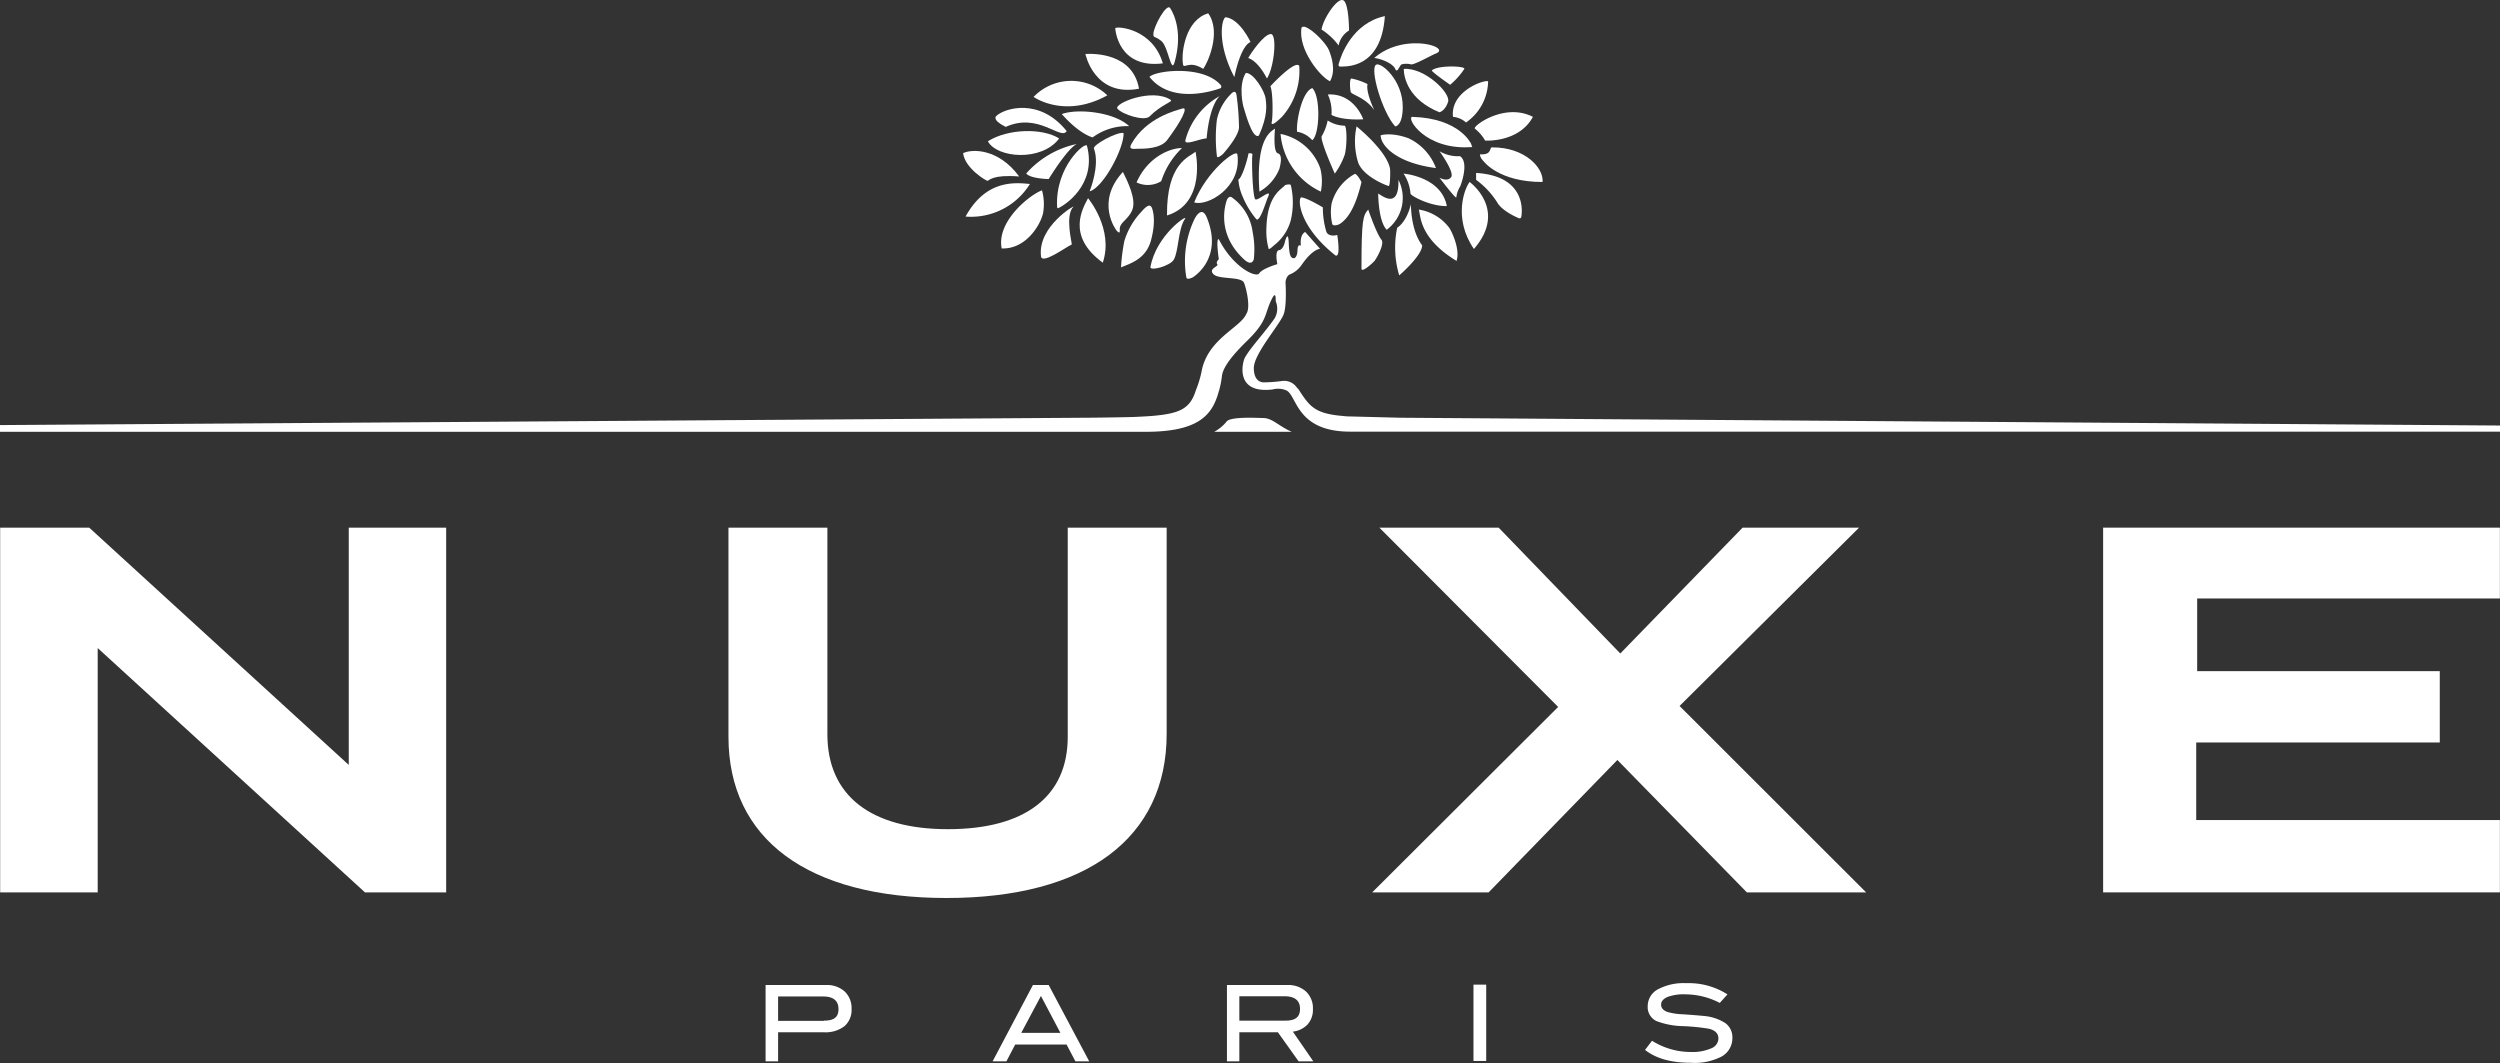
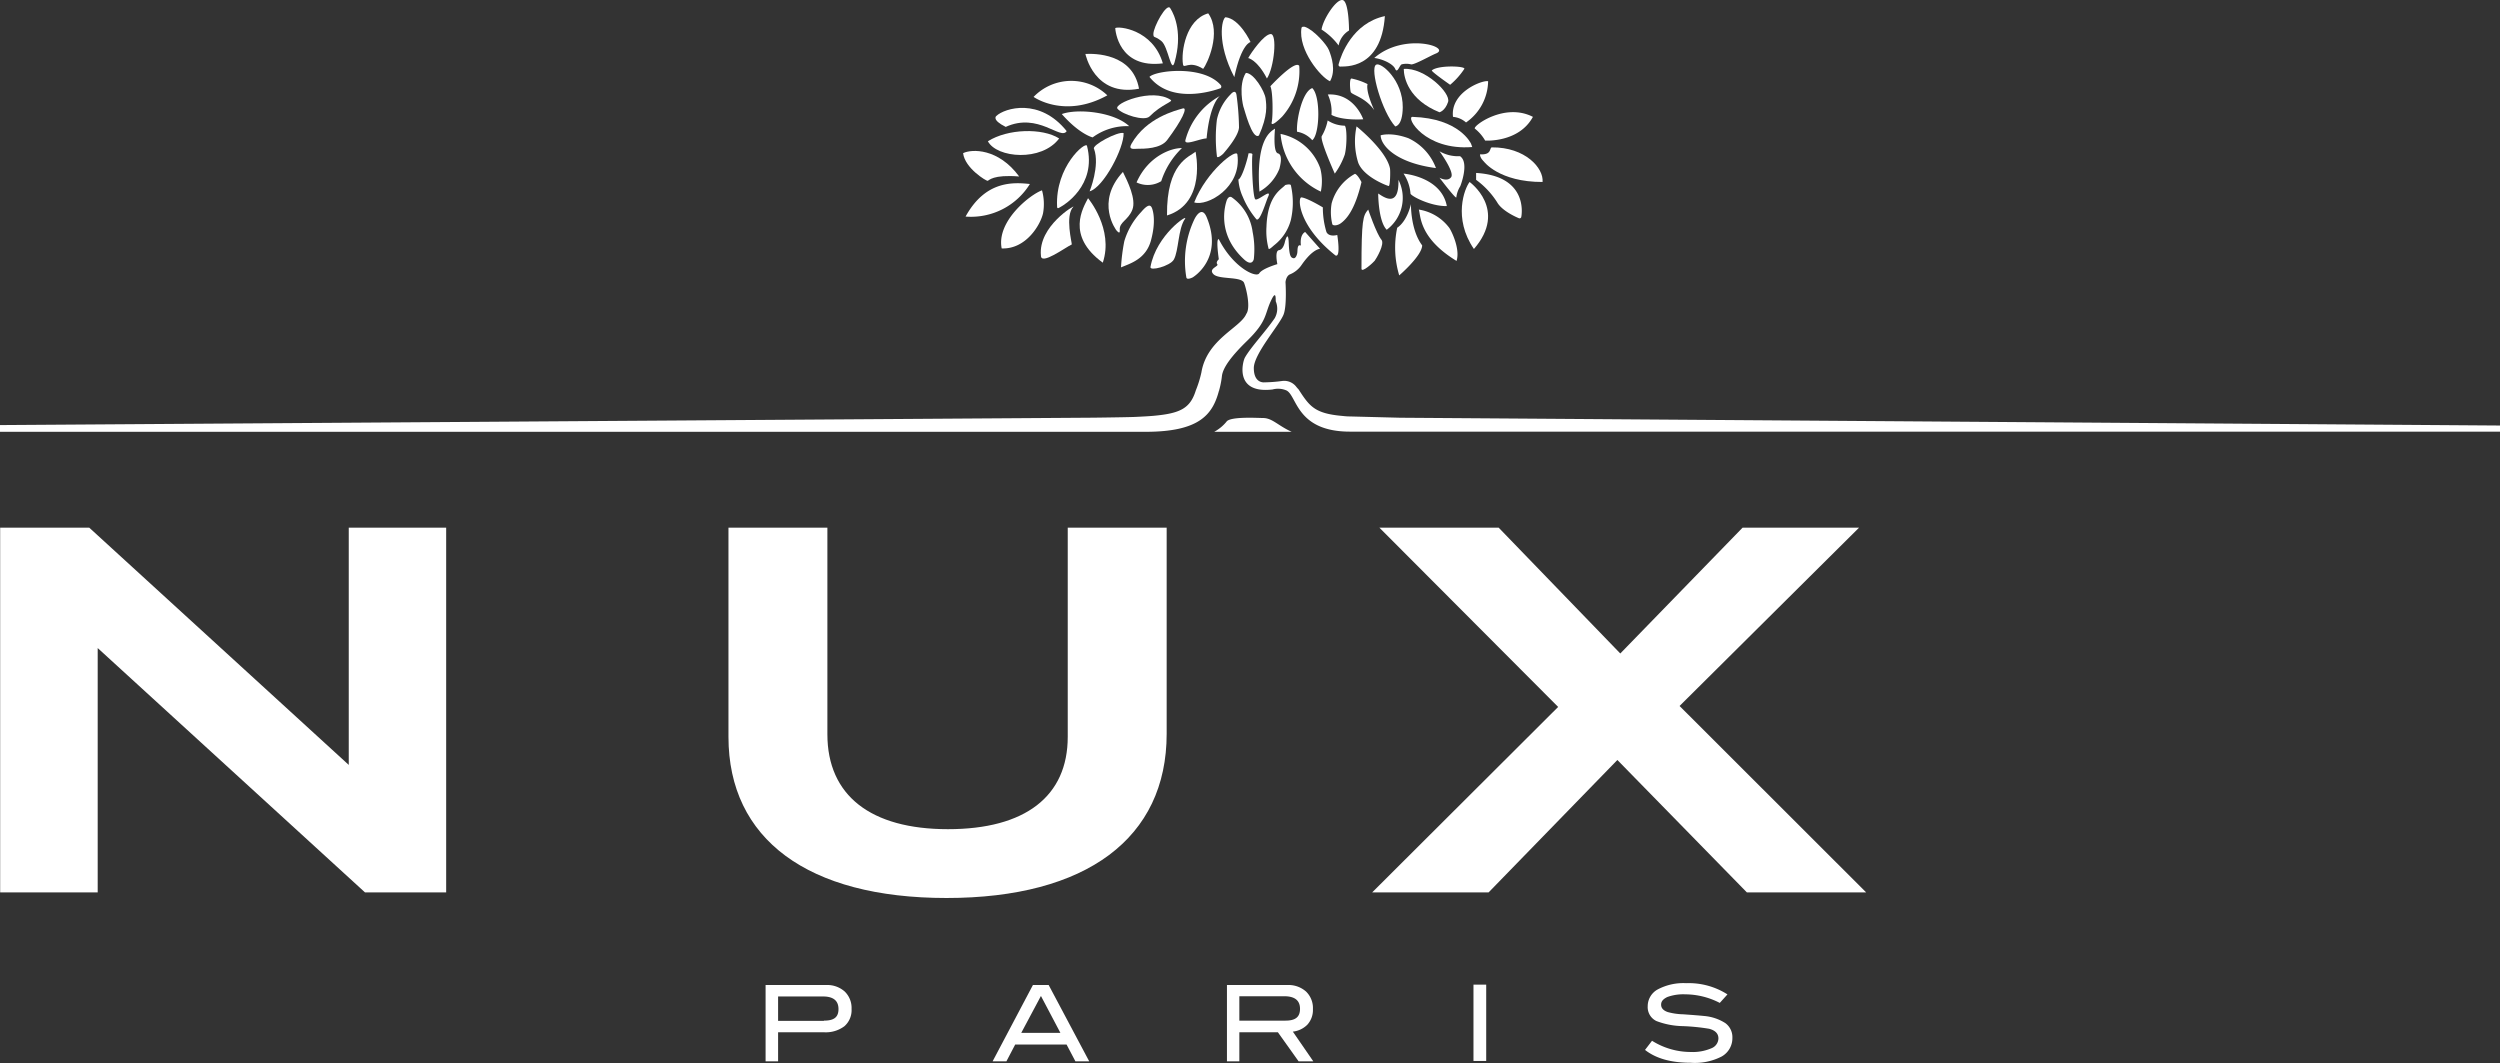
<svg xmlns="http://www.w3.org/2000/svg" viewBox="0 0 445.8 189.58">
  <rect x="0" y="0" width="445.8" height="189.58" fill="#333333" stroke="none" />
  <g>
    <polygon points="62.19 136.4 15.91 94.09 0.03 94.09 0.03 159.13 17.42 159.13 17.42 115.56 64.8 158.87 65.08 159.13 79.56 159.13 79.56 94.09 62.19 94.09 62.19 136.4" style="fill: #fff" />
    <path d="M190.4,131.39c0,10.62-7.59,16.47-21.36,16.47s-21.5-6-21.5-16.93V94.09H129.9v37.3c0,18.26,14.17,28.74,38.88,28.74,24.95,0,39.26-10.67,39.26-29.28V94.09H190.4Z" style="fill: #fff" />
    <polygon points="331.51 94.09 310.74 94.09 288.93 116.53 267.24 94.09 245.97 94.09 277.85 126.06 244.69 159.13 265.45 159.13 288.41 135.52 311.5 159.13 332.77 159.13 299.5 125.89 331.51 94.09" style="fill: #fff" />
-     <polygon points="391.63 132.4 435.06 132.4 435.06 119.68 391.8 119.68 391.8 106.72 445.78 106.72 445.78 94.09 375.03 94.09 375.03 159.13 445.78 159.13 445.78 146.23 391.63 146.23 391.63 132.4" style="fill: #fff" />
    <path d="M225.21,74.54c-.88,0-5.94-.32-6.52.68A7.45,7.45,0,0,1,216.52,77h13.81C227.86,75.88,226.88,74.54,225.21,74.54Z" style="fill: #fff" />
    <path d="M212.67,49.47s5.59-3.27,2.51-10.72c-.93-2.27-2.16.28-2.16.28a17.33,17.33,0,0,0-1.47,10.44C211.64,50,212.67,49.47,212.67,49.47Z" style="fill: #fff" />
    <path d="M209.31,46.3c.89-1.56.75-5.51,2-7.27.7-1-5.12,2.81-6.16,8.58C205,48.41,208.66,47.44,209.31,46.3Z" style="fill: #fff" />
    <path d="M238.14,45.55c1,.45.32-3.65.32-3.65s-1.45.44-1.93-.53a15,15,0,0,1-.64-4.39s-2.79-1.69-3.82-1.78C231.42,35.14,231.32,40.14,238.14,45.55Z" style="fill: #fff" />
    <path d="M227.18,43.75a8.43,8.43,0,0,0,3-4.5,13.88,13.88,0,0,0,0-6.25c-.18-.25-1,0-1,0-.63.76-3.14,1.75-3.34,7.39a12.07,12.07,0,0,0,.33,3.77C226.21,44.59,226.43,44.42,227.18,43.75Z" style="fill: #fff" />
    <path d="M223.58,46.2a15.7,15.7,0,0,0-.21-4.83,9,9,0,0,0-3.7-6.17c-.55-.38-.89.45-.89.45-.31.88-1.9,6,3,10.55C223.08,47.44,223.5,46.57,223.58,46.2Z" style="fill: #fff" />
    <path d="M242.78,32.47C242,31,241.61,31,241.61,31a8.57,8.57,0,0,0-4.15,5.25,9.22,9.22,0,0,0,.11,3.7c.07.33.85.32,1.47-.1C240.06,39.13,241.6,37.5,242.78,32.47Z" style="fill: #fff" />
    <path d="M235.53,34.17a9.11,9.11,0,0,0-.1-4.15,9.5,9.5,0,0,0-7.08-6.14A12.51,12.51,0,0,0,235.53,34.17Z" style="fill: #fff" />
    <path d="M245.14,46.49c.31-.42,1.84-3,1.19-3.75-.89-1.08-2.35-5.37-2.35-5.37-.93,1.07-1.2,1.77-1.2,10.54C242.78,48.76,244.91,46.79,245.14,46.49Z" style="fill: #fff" />
    <path d="M253.6,43.75c-2.1-2.78-2-7.36-2-7.36s-.62,3-2.45,4.22a17.22,17.22,0,0,0,.36,8.5S253.6,45.59,253.6,43.75Z" style="fill: #fff" />
    <path d="M235.72,24.23c-.49.54,2.3,6.73,2.3,6.73a13.14,13.14,0,0,0,1.78-3.39c.44-1.78.38-5.14-.05-5.16a5.67,5.67,0,0,1-3-.93A8.88,8.88,0,0,1,235.72,24.23Z" style="fill: #fff" />
    <path d="M241.9,22.54a12.78,12.78,0,0,0,.3,6.48c1,2.57,5.16,4.1,5.43,4.15s.32-2.71.23-3.15C247.19,26.77,241.9,22.54,241.9,22.54Z" style="fill: #fff" />
    <path d="M249.37,32.07c.14,5.3-2.85,2.89-3.61,2.44,0,0,0,4.94,1.52,6.46A7.09,7.09,0,0,0,249.37,32.07Z" style="fill: #fff" />
    <path d="M259.73,46.53c.71-2.2-1-5.51-1.31-5.92A8.42,8.42,0,0,0,253,37.37C253.36,38.44,253,42.42,259.73,46.53Z" style="fill: #fff" />
    <path d="M258,36.75c-1-5.27-7.72-5.79-7.72-5.79a7.47,7.47,0,0,1,1.24,3.54C251.46,34.87,255,36.8,258,36.75Z" style="fill: #fff" />
    <path d="M262.06,32.45c-.89,1.13-3,6.46.77,11.95C268.93,37.37,262.06,32.45,262.06,32.45Z" style="fill: #fff" />
    <path d="M246.2,24.13c0,1.72,2.59,4.89,9.86,5.84a9.55,9.55,0,0,0-4.93-5.33C248,23.51,246.2,24.13,246.2,24.13Z" style="fill: #fff" />
    <path d="M262.53,26.22c-.11-.32-.21-.58-.21-.58s-2-4.54-10.44-4.8C250.6,20.8,254,26.89,262.53,26.22Z" style="fill: #fff" />
    <path d="M260.35,27.85a6.54,6.54,0,0,1-3.66-.88s2.74,3.74,2.07,4.63-2.07.09-2.07.09,2.89,3.82,3,3.51a4.84,4.84,0,0,1,.71-2S262.07,29,260.35,27.85Z" style="fill: #fff" />
    <path d="M270.82,38.9a.31.31,0,0,0,.46-.25c.09-.44,1.2-7.26-8.06-7.81v1.23a14.73,14.73,0,0,1,3.75,4C267.9,37.73,270.82,38.9,270.82,38.9Z" style="fill: #fff" />
    <path d="M263.92,27.52c-.05.62.69,1.29.69,1.29s2.69,3.66,10.46,3.64C275.3,30,272,26.22,266,26.28,265.56,26.42,266.05,27.65,263.92,27.52Z" style="fill: #fff" />
    <path d="M263,22.94a7.4,7.4,0,0,1,1.83,2.13s6,.41,8.52-4.23C268.27,18.22,262.53,22.53,263,22.94Z" style="fill: #fff" />
    <path d="M259.1,20.84a4,4,0,0,1,2.32,1,9.09,9.09,0,0,0,3.94-7.36C264.28,14.26,258.59,16.46,259.1,20.84Z" style="fill: #fff" />
    <path d="M258.59,15.12a13.11,13.11,0,0,0,2.53-2.84c.25-.51-4.67-.71-5.8.28C255.29,12.83,258.59,15.12,258.59,15.12Z" style="fill: #fff" />
    <path d="M250.32,12.29c0,1.6.88,5.52,6.37,7.73,0,0,1-.23,1.53-1.84S254,12,250.32,12.29Z" style="fill: #fff" />
    <path d="M245.38,11.54c-1.17.74,1.11,8.48,3.41,11,0,0,1.31,0,1.35-3.4C250.18,14.31,246.25,11,245.38,11.54Z" style="fill: #fff" />
    <path d="M248.79,12.28c.39.9.76-.63,1.15-.8a3.37,3.37,0,0,1,1.68,0c.59.1,3.5-1.57,4.44-1.94,2.85-1.15-5.74-3.82-11,.8C246.49,10.51,248.4,11.37,248.79,12.28Z" style="fill: #fff" />
    <path d="M238.7,8.11a4,4,0,0,1,1.86-2.67s0-5.25-1.16-5.43-3.5,3.48-3.74,5.26A11.4,11.4,0,0,1,238.7,8.11Z" style="fill: #fff" />
    <path d="M239.13,11.87c.56-.07,7.17.61,7.82-9-5.79,1.25-7.82,6.92-8.25,8.59C238.7,11.47,238.57,11.94,239.13,11.87Z" style="fill: #fff" />
    <path d="M237.17,14.49c1.09-1.92.28-4.36-.19-5.54-.38-1-2.72-3.63-4.28-4.16,0,0-.54-.14-.62.19C231.45,8.92,235.56,13.82,237.17,14.49Z" style="fill: #fff" />
    <path d="M241,14c-.4,0-.27,1.87-.14,2.39s2.61.94,4.2,3.26C243.4,16,243.87,15,243.87,15A11.68,11.68,0,0,0,241,14Z" style="fill: #fff" />
    <path d="M237.43,20.49c2,1.06,5.66.78,5.66.78s-1.6-4.69-6.31-4.42A7.32,7.32,0,0,1,237.43,20.49Z" style="fill: #fff" />
    <path d="M234,15.71c-1.84.66-2.87,5.87-2.71,7.78A4.64,4.64,0,0,1,234,25C235.35,24,235.53,17.15,234,15.71Z" style="fill: #fff" />
    <path d="M226.78,21.74c-.25,1.06,1.3-.39,1.85-.94a12.26,12.26,0,0,0,3.05-9.06c-.77-1.11-5.15,3.64-5.15,3.64C227,16.33,227,20.67,226.78,21.74Z" style="fill: #fff" />
    <path d="M225.92,14c1.31-2,1.87-8,.66-7.93s-3.45,3.28-4,4.28C222.54,10.35,224.17,10.6,225.92,14Z" style="fill: #fff" />
    <path d="M222.16,13c-1.41,2.18-.47,6.06-.38,6.2s1.5,5.88,2.72,4.95c1.59-3.57,1.34-5.35,1.18-6.6S223.59,13,222.16,13Z" style="fill: #fff" />
    <path d="M223,7.5s-1.91-4.15-4.46-4.43c-.67.25-1.63,4.56,1.56,10.68C221.39,7.71,223,7.5,223,7.5Z" style="fill: #fff" />
    <path d="M214.55,12.28c.68-.81,3.35-6.49.9-9.9-4,1.13-4.86,6.89-4.5,9.09C211.1,12.4,212,10.66,214.55,12.28Z" style="fill: #fff" />
    <path d="M207.11,7.33c1.22,1,1.73,5.94,2.34,3.77,1.42-5,.08-8.33-.78-9.65-.63-1-3,3.34-3,4.62C205.7,6.88,205.83,6.28,207.11,7.33Z" style="fill: #fff" />
    <path d="M207.36,11.3c-1.78-6.1-7.94-6.67-8.49-6.29C198.89,5.41,199.46,12.28,207.36,11.3Z" style="fill: #fff" />
    <path d="M203.11,15.82c-1.12-6.35-8-6.28-9.56-6.2C193.55,9.62,195.11,17.35,203.11,15.82Z" style="fill: #fff" />
    <path d="M217.69,15.71a.43.43,0,0,0,0-.53c-3.1-3.61-11.59-2.64-12.72-1.47C209.22,19.08,217.69,15.71,217.69,15.71Z" style="fill: #fff" />
    <path d="M217,27.83c0,.56,1-.25,1.2-.5s2.66-3,2.74-4.62a46.07,46.07,0,0,0-.44-5.72c-.16-1.28-1.07-.15-1.07-.15A9,9,0,0,0,217,21.33,26.92,26.92,0,0,0,217,27.83Z" style="fill: #fff" />
    <path d="M199.27,19.39c.84,1,4.79,2.3,5.72,1.37,2.15-2.16,4.25-2.62,3.78-2.94C205.49,15.6,198.5,18.48,199.27,19.39Z" style="fill: #fff" />
    <path d="M210.87,19.35c-1.21.36-6.45,1.62-9.1,6.28-.66,1.15.5.9,1,.9,1.3,0,4.15,0,5.34-1.53C210.76,21.48,211.92,19,210.87,19.35Z" style="fill: #fff" />
    <path d="M211.38,25c-.24,1.06,2.56-.28,3.78-.32.59-6.35,2.37-7.56,2.37-7.56A12.65,12.65,0,0,0,211.38,25Z" style="fill: #fff" />
    <path d="M202.67,32.53a4.61,4.61,0,0,0,4.4-.22,14.36,14.36,0,0,1,3.69-5.9C209,26.35,204.77,27.75,202.67,32.53Z" style="fill: #fff" />
    <path d="M208.1,38.42c7.12-2.19,5.09-11.37,5.09-11.37C212.09,28,208,29.05,208.1,38.42Z" style="fill: #fff" />
    <path d="M220.65,27.54c-.17-1.13-5.51,3-7.7,8.55C215.23,36.87,221.49,33.44,220.65,27.54Z" style="fill: #fff" />
    <path d="M224.58,34.17a8.16,8.16,0,0,0,3.56-4.07c.11-.44.68-2.5-.26-2.75s-.52-4.41-.52-4.41C226.58,23.47,223.92,24.73,224.58,34.17Z" style="fill: #fff" />
    <path d="M226.13,35.1c.76-1.66-1.78.75-2.27.45s-.7-7-.53-7.95c.06-.37-.7-.25-.7-.25-.06.65-1.13,4.44-1.8,4.65a8.91,8.91,0,0,0,.78,3.1,15.46,15.46,0,0,0,2.43,4C224.7,39.63,225.83,35.67,226.13,35.1Z" style="fill: #fff" />
    <path d="M200.24,30.66c-5,5.4-1.19,10.43-1.1,10.49s.61.78.54-.18c-.1-1.37,1.5-1.69,2.24-3.57S201.06,32.33,200.24,30.66Z" style="fill: #fff" />
    <path d="M205.26,42.8c.91-3.42.32-5.17.23-5.49-.23-.75-.63-1.11-2,.5a13,13,0,0,0-3,5.19,33.33,33.33,0,0,0-.59,4.68C201.49,47,204.37,46.23,205.26,42.8Z" style="fill: #fff" />
    <path d="M196.65,46.84c2-6-2.63-11.5-2.63-11.5C193.18,37,190,42,196.65,46.84Z" style="fill: #fff" />
    <path d="M185.62,45.59c0,1.78,4.39-1.5,5.5-2,.06-.19-1.25-5.13.28-6.72C191.85,36.43,185.09,40.31,185.62,45.59Z" style="fill: #fff" />
    <path d="M186,38a9.19,9.19,0,0,0-.19-4.06c-2.18.78-8.15,5.56-7.19,10.36C183,44.47,185.58,40,186,38Z" style="fill: #fff" />
    <path d="M172.18,38.62a12.35,12.35,0,0,0,11.47-5.81C180.87,32.53,175.78,32.06,172.18,38.62Z" style="fill: #fff" />
    <path d="M176.13,32.25c.21-.06.9-1.16,5.61-.78-3.72-5.06-8.46-4.92-10-4.16C172.06,30,175.9,32.31,176.13,32.25Z" style="fill: #fff" />
    <path d="M188.87,24.69c-3-1.9-9.15-1.75-12.71.5C177.74,28.19,185.74,28.88,188.87,24.69Z" style="fill: #fff" />
-     <path d="M183,30.93c.69.94,4,1,4,1s3.28-5.38,5-6.25A16.65,16.65,0,0,0,183,30.93Z" style="fill: #fff" />
    <path d="M179.34,22.63c5.81-2.66,9.84,2.46,10.87.75-4.8-6-11.05-4.12-12.55-2.7C177.66,20.68,176.76,21.35,179.34,22.63Z" style="fill: #fff" />
    <path d="M197.46,17a9.32,9.32,0,0,0-13.15.28S189.81,21.23,197.46,17Z" style="fill: #fff" />
    <path d="M189.34,20.34c3.19,3.63,5.5,4.16,5.5,4.16a10.32,10.32,0,0,1,6.52-2C198.64,19.94,192.11,19.32,189.34,20.34Z" style="fill: #fff" />
    <path d="M193.83,26c-.22-.85-5.68,3.67-5.33,10.84,0,.56.44.14.72,0S195.68,33.13,193.83,26Z" style="fill: #fff" />
    <path d="M195.09,26.55c1.09,3-.79,7.57-.79,7.57,2.47-.68,6.16-7.71,6.06-10.39C199.37,23.38,194.58,25.93,195.09,26.55Z" style="fill: #fff" />
    <path d="M249.66,74.49l-8.95-.23c-.61,0-1.1-.07-1.46-.1-4.77-.43-5.73-1.71-7.57-4.54a1.51,1.51,0,0,0-.31-.38,1.94,1.94,0,0,0-.16-.19,2.72,2.72,0,0,0-2.6-1.11,25.73,25.73,0,0,1-3.14.24s-1.89.25-1.89-2.55c0-2.52,4.57-7.65,5.31-9.55.62-1.61.34-5.78.34-5.78s.1-1.16.88-1.41a4.65,4.65,0,0,0,2-1.66c2-2.89,3.29-2.86,3.29-2.86l-2.66-3s-1,.35-.76,2.42c-.68-.3-.58.77-.64,1.25s-.33,1.1-.71,1-.73-.19-.82-2.7-.68-.24-.68-.24-.25,1.41-1.06,1.51-.29,2.49-.29,2.49-2.7.78-3.23,1.64-4.63-1-7.21-6.08c-.57-.21,0,3.57,0,3.57s-.59.5-.27.89-1.68.78-.68,1.78,5,.34,5.46,1.56,1.17,4.46.39,5.51c-1,2.46-7,4.48-8,10.41a19.6,19.6,0,0,1-1,3.23c-1,3.23-2.8,4.11-7.57,4.54-.67.06-1.83.13-3.37.2-2.08.07-7.32.13-7.32.13L0,75.8V77H204.26c9.7,0,12-3.12,13.12-7.38h.17c-.06,0-.1-.05-.16,0A15.88,15.88,0,0,0,217.9,67c.21-1.5,1.71-3.53,4.51-6.25,3.52-3.44,3.1-4.65,4.17-7s.86-.27.92,0a3.41,3.41,0,0,1-.2,3c-1.65,2.41-4.22,5.11-5.3,7-.39.66-2,6.52,4.92,5.7a3.8,3.8,0,0,1,2.4.14c2,.79,1.68,7.38,11.42,7.38H445.8V75.88Z" style="fill: #fff" />
    <path d="M147.3,175.65H136.52v13.61h2.23v-5.19h8.13a5.54,5.54,0,0,0,3.69-1.07,3.81,3.81,0,0,0,1.28-3.1,4.07,4.07,0,0,0-1.22-3.09A4.67,4.67,0,0,0,147.3,175.65Zm-.38,6.39h-8.17v-4.35h8c1.85,0,2.77.75,2.77,2.25S148.66,182,146.92,182Z" style="fill: #fff" />
    <path d="M184.19,175.65,177,189.26h2.46l1.57-3h9.16l1.58,3h2.46L187,175.65Zm-2.08,8.53,3.51-6.58,3.47,6.58Z" style="fill: #fff" />
    <path d="M233.12,182.73a3.9,3.9,0,0,0,1-2.79,4.08,4.08,0,0,0-1.23-3.13,4.71,4.71,0,0,0-3.36-1.16H218.79v13.61H221v-5.19h6.87l3.7,5.19h2.62l-3.65-5.3A4.33,4.33,0,0,0,233.12,182.73ZM221,182v-4.35H229c1.89,0,2.82.75,2.82,2.25s-.87,2.1-2.62,2.1Z" style="fill: #fff" />
    <rect x="262.75" y="175.58" width="2.27" height="13.61" style="fill: #fff" />
    <path d="M307.66,182.44a8.33,8.33,0,0,0-3.79-1.27q-.9-.1-3.72-.3a11.31,11.31,0,0,1-2.76-.4c-.8-.28-1.18-.72-1.18-1.32s.37-1,1.1-1.36a8.34,8.34,0,0,1,3.2-.48,13.49,13.49,0,0,1,6.16,1.53l1.37-1.52a12.82,12.82,0,0,0-7.37-2,9.76,9.76,0,0,0-5.06,1.11,3.41,3.41,0,0,0-1.79,3,2.74,2.74,0,0,0,1.57,2.65,13.93,13.93,0,0,0,4.73.9,37.1,37.1,0,0,1,4.65.47c1.11.29,1.66.87,1.66,1.73a1.94,1.94,0,0,1-1.26,1.75,8.42,8.42,0,0,1-3.7.66,13,13,0,0,1-6.88-2l-1.25,1.63q2.91,2.29,8.11,2.29A10.47,10.47,0,0,0,307,188.4a3.75,3.75,0,0,0,1.92-3.34A3.1,3.1,0,0,0,307.66,182.44Z" style="fill: #fff" />
  </g>
</svg>